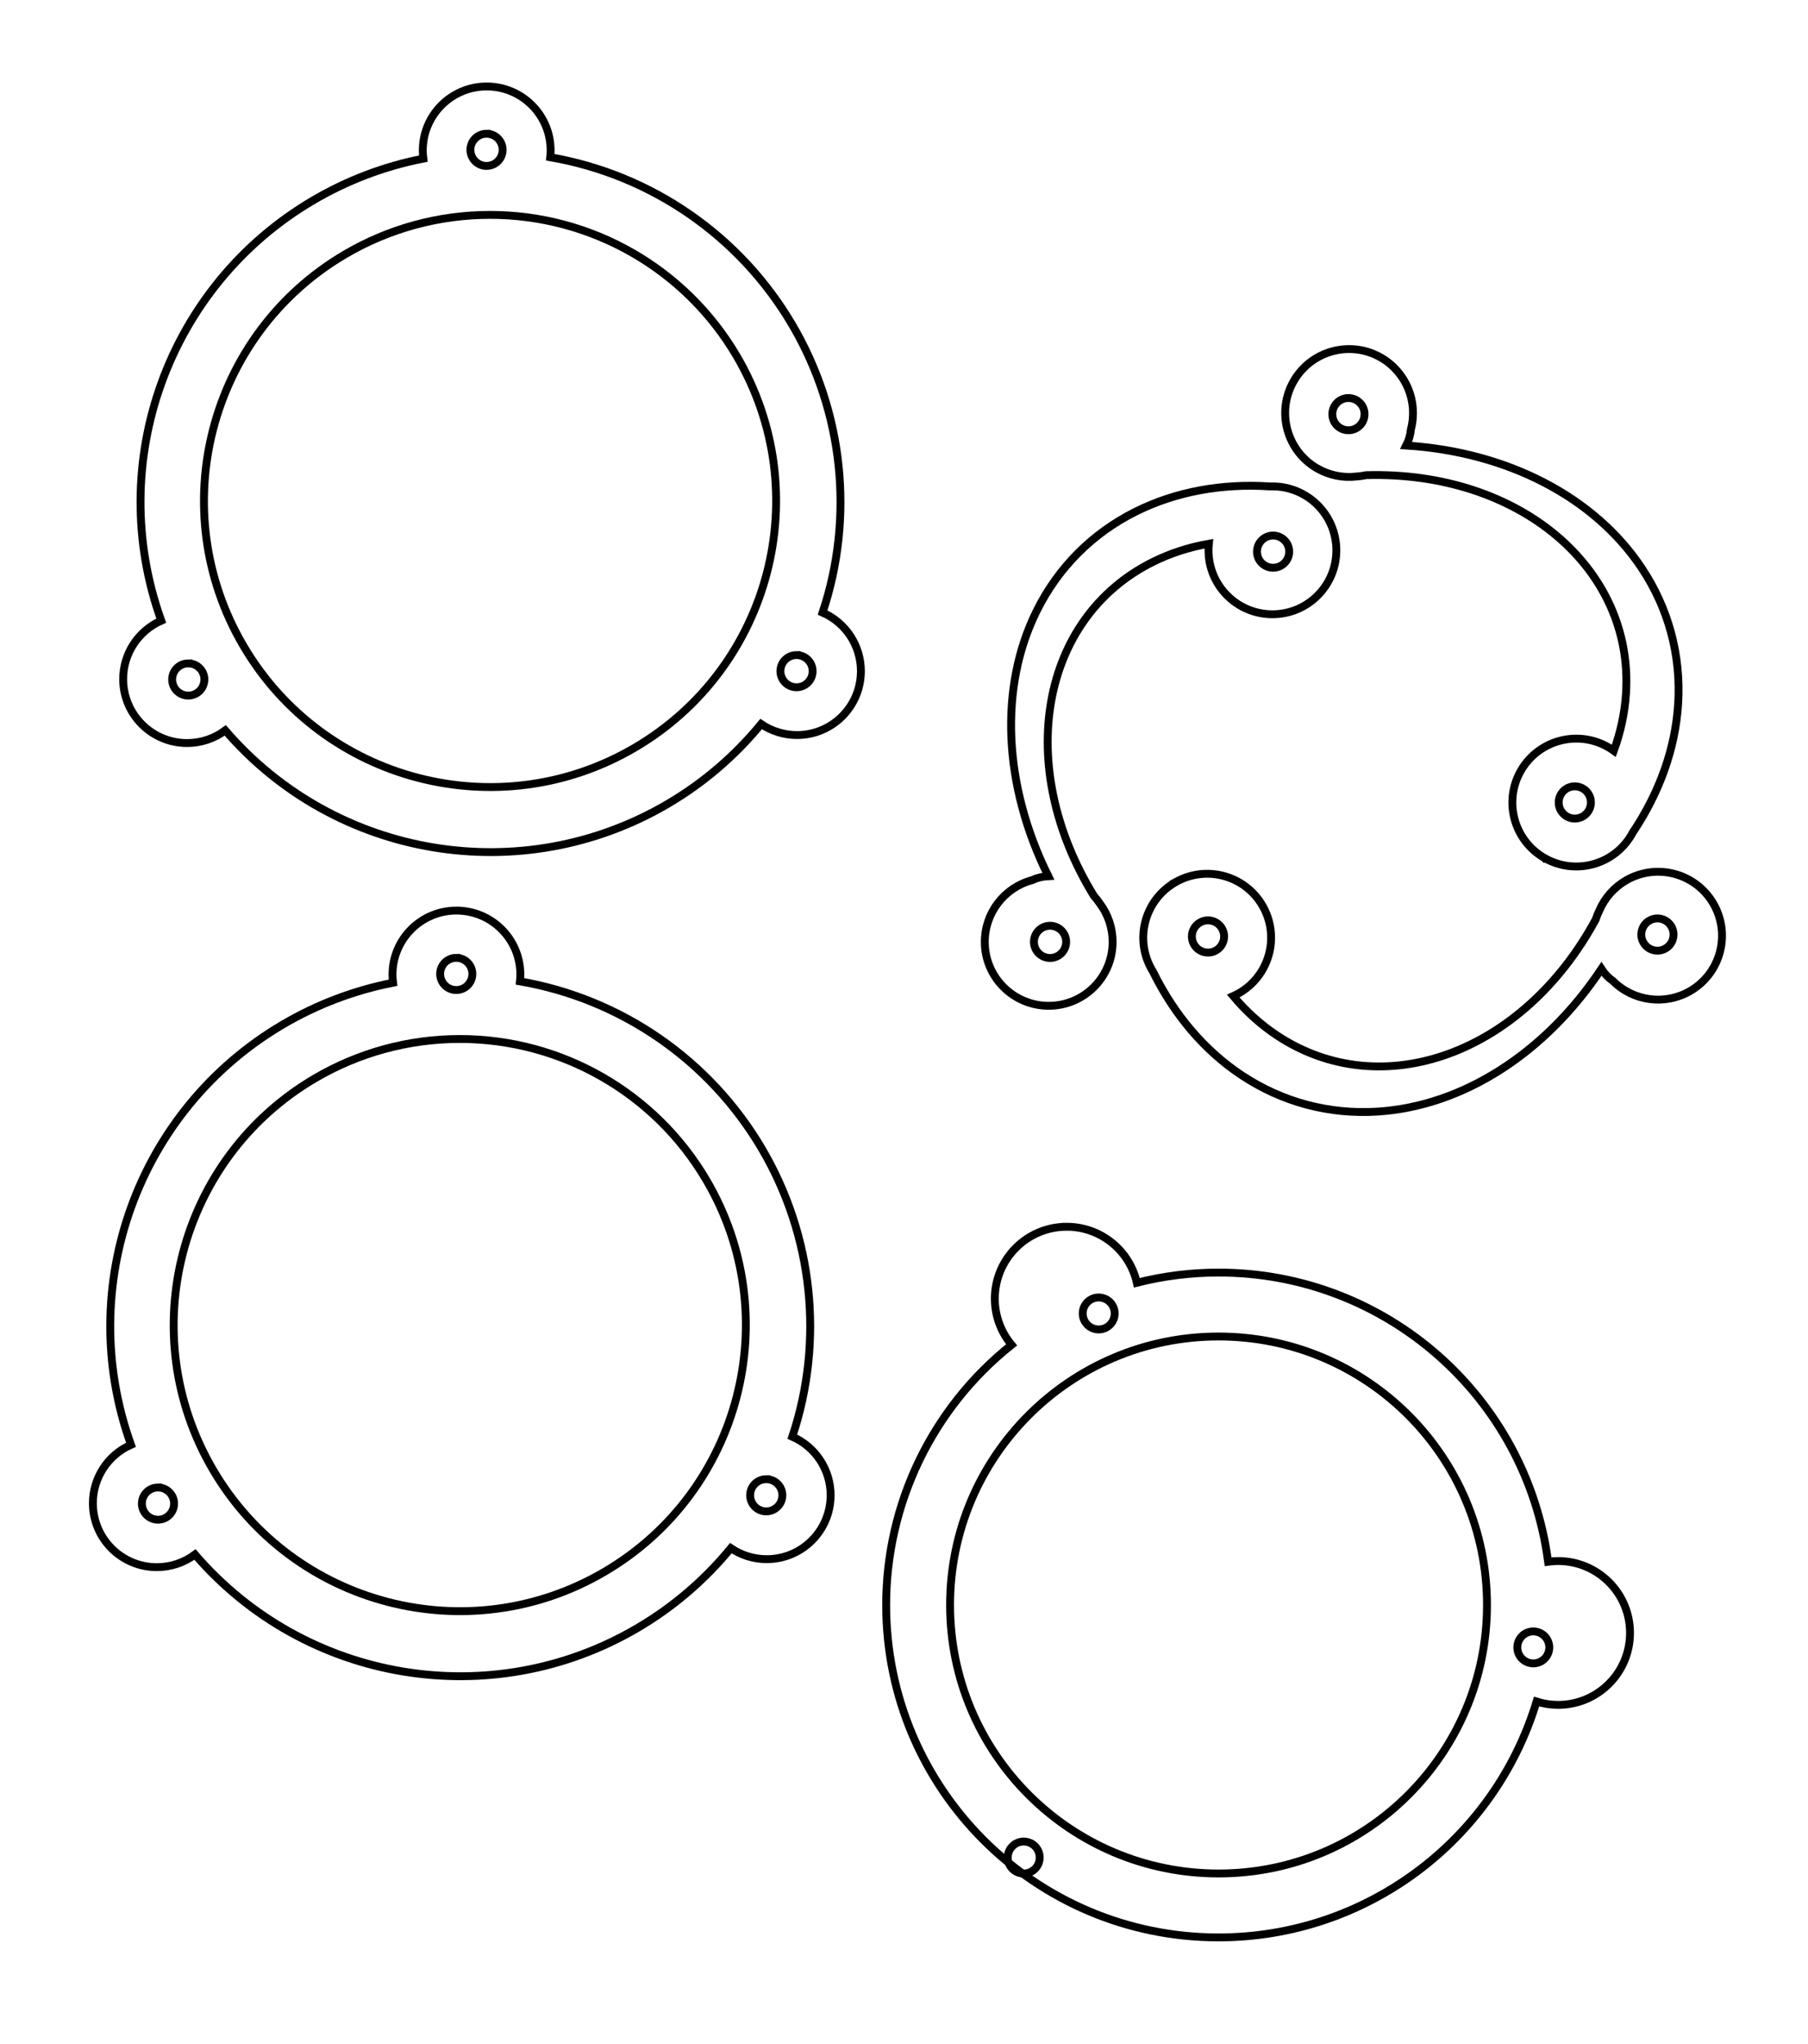
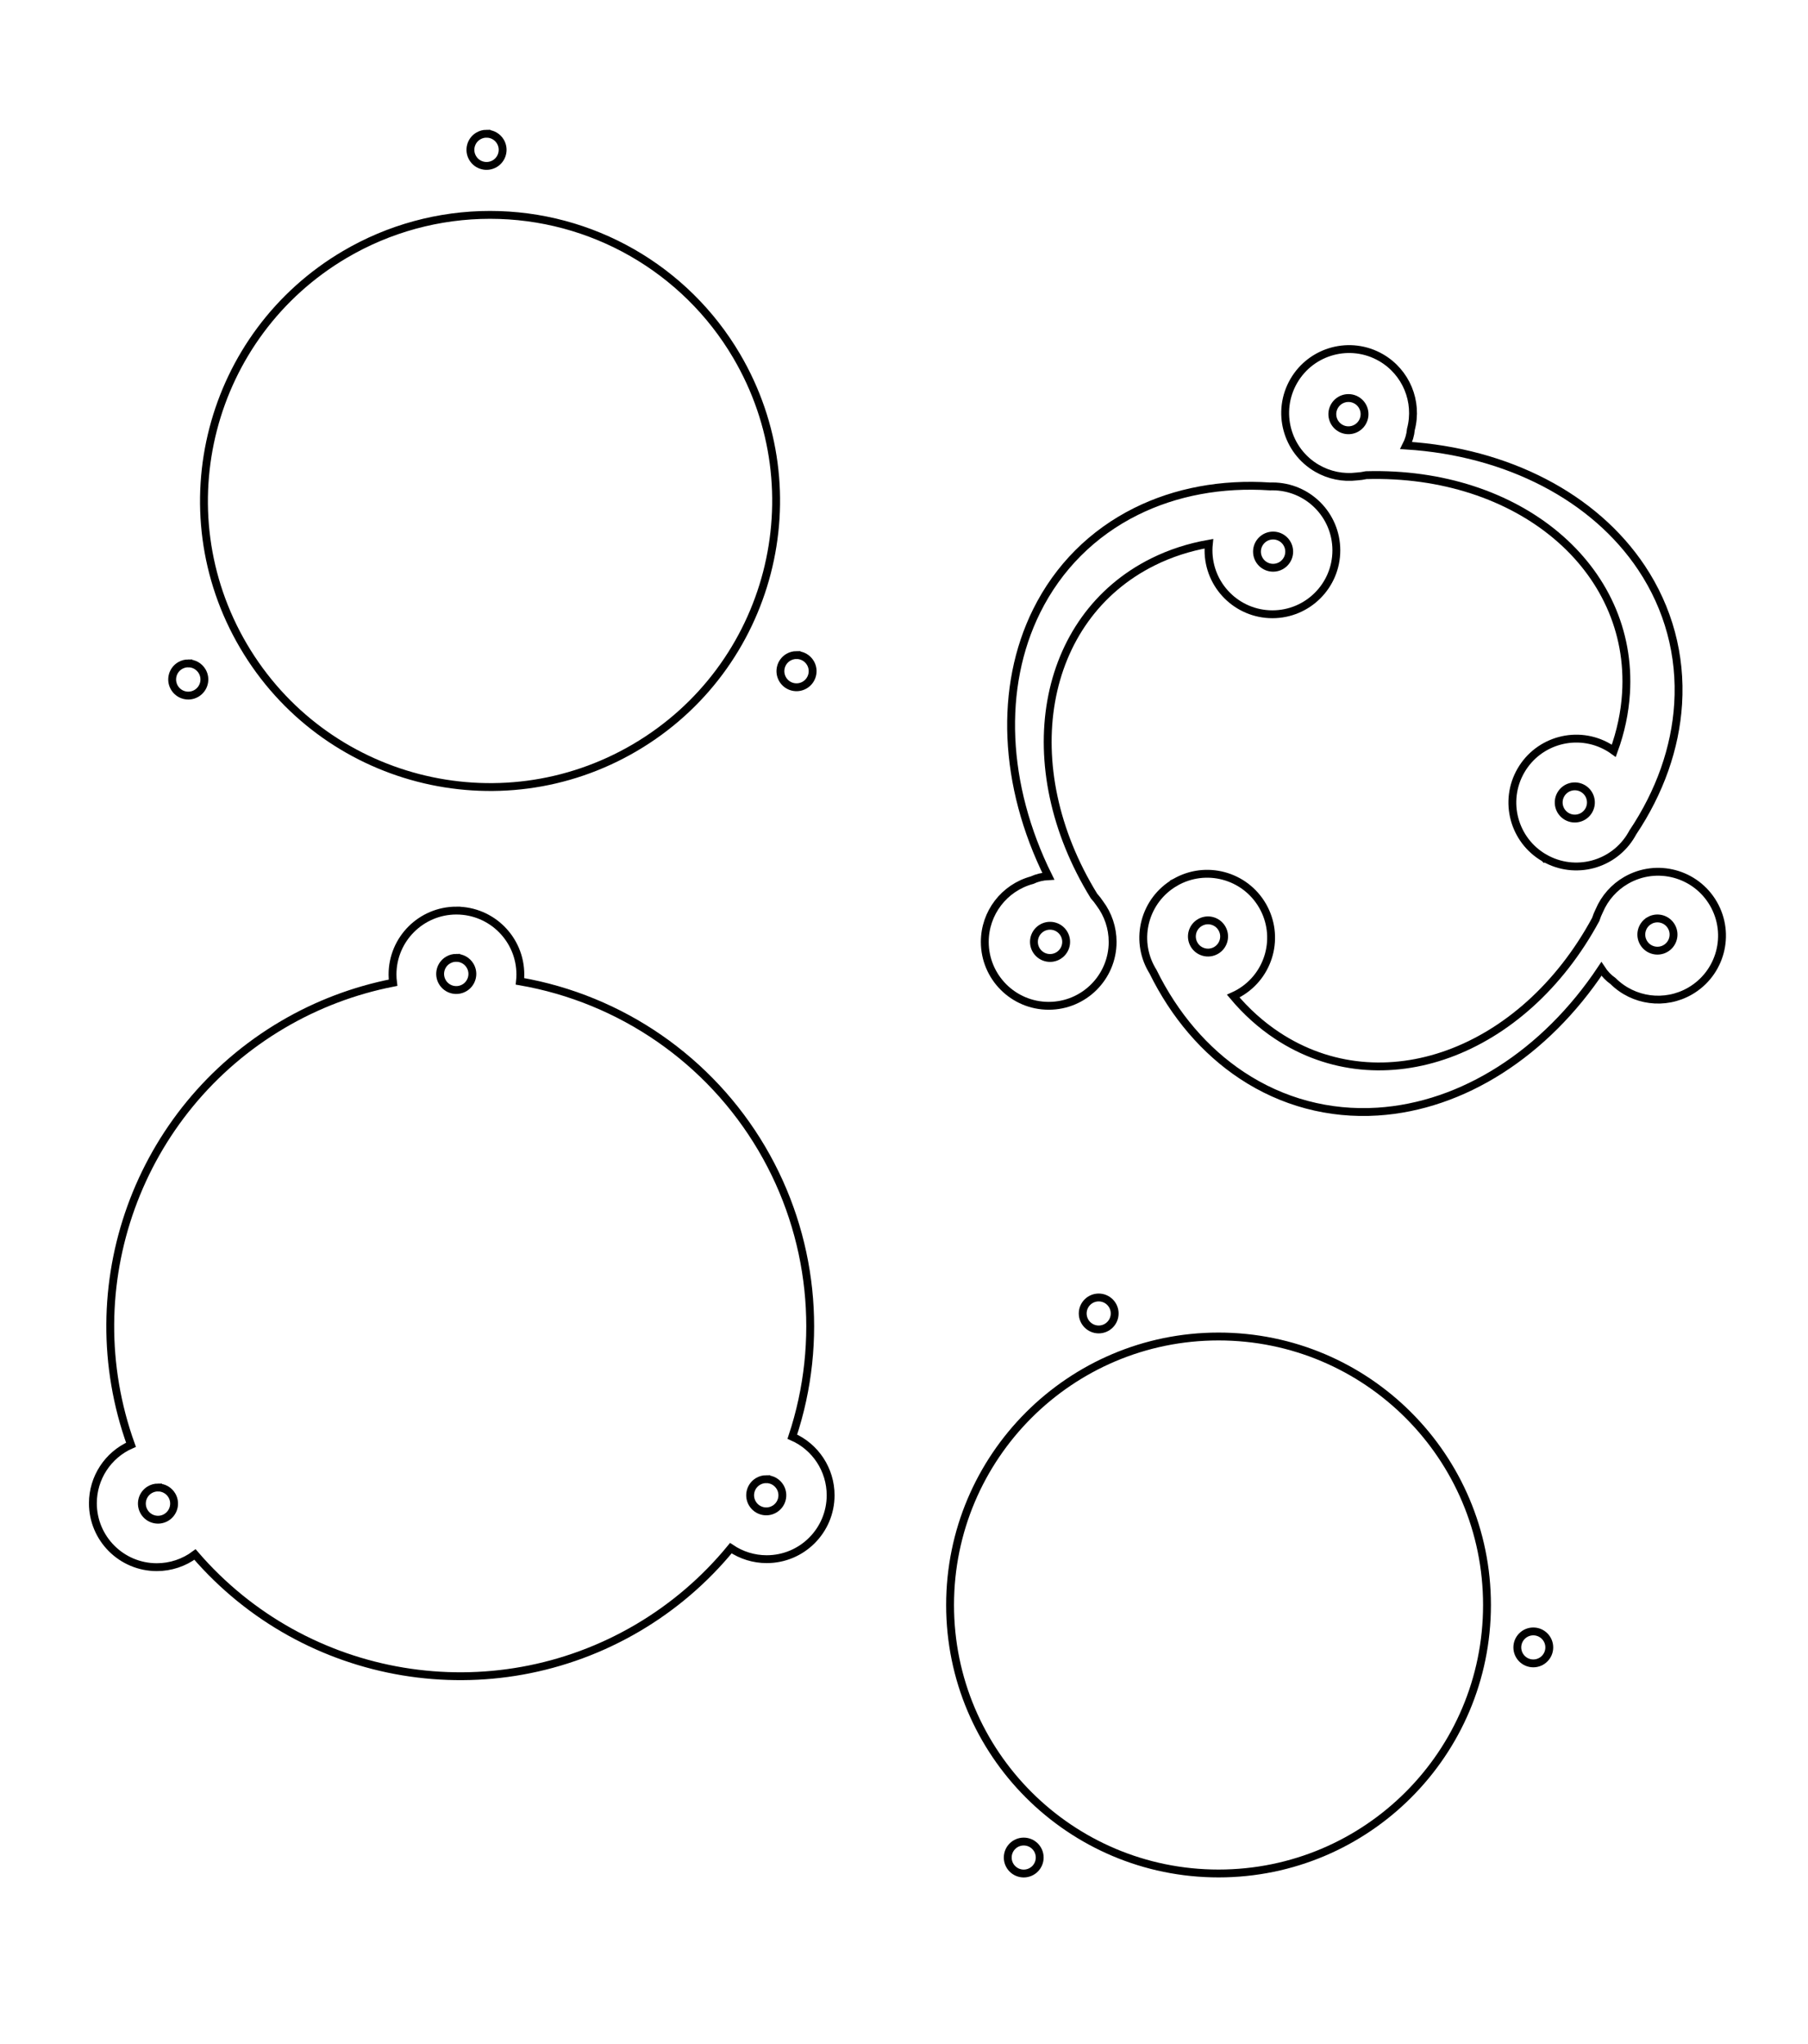
<svg xmlns="http://www.w3.org/2000/svg" xmlns:ns1="http://sodipodi.sourceforge.net/DTD/sodipodi-0.dtd" xmlns:ns2="http://www.inkscape.org/namespaces/inkscape" ns1:docname="davidForum.svg" width="11.5in" height="13in" viewBox="0 0 292.1 330.2" version="1.1" id="svg8" ns2:version="1.0beta2 (6465177, 2020-02-22)">
  <defs id="defs2" />
  <g ns2:label="Layer1" id="layer1" ns2:groupmode="layer">
    <path id="path980" d="m 25.521,240.29 c 0.924,-0.002 1.779,0.487 2.247,1.283 0.729,1.239 0.315,2.834 -0.924,3.562 -1.239,0.729 -2.834,0.315 -3.562,-0.924 -0.729,-1.239 -0.315,-2.834 0.924,-3.562 0.399,-0.234 0.853,-0.358 1.315,-0.359 z" style="display:inline;fill:none;fill-opacity:1;stroke:#000000;stroke-width:1.27" />
    <path id="path978" d="m 123.791,238.945 c 0.924,-0.002 1.779,0.487 2.247,1.283 0.729,1.239 0.315,2.834 -0.924,3.562 -1.239,0.729 -2.834,0.315 -3.562,-0.924 -0.728,-1.239 -0.315,-2.834 0.924,-3.562 0.399,-0.234 0.853,-0.358 1.315,-0.359 z" style="display:inline;fill:none;fill-opacity:1;stroke:#000000;stroke-width:1.27" />
-     <path id="path976" d="m 74.273,167.838 c 16.38,-0.002 31.538,8.666 39.841,22.786 12.938,22 5.592,50.323 -16.408,63.261 -22,12.938 -50.323,5.592 -63.261,-16.408 -12.938,-22 -5.592,-50.323 16.408,-63.261 7.099,-4.175 15.184,-6.377 23.419,-6.378 z" style="display:inline;fill:none;fill-opacity:1;stroke:#000000;stroke-width:1.27" />
    <path id="path974" d="m 73.708,154.728 c 0.924,-0.002 1.779,0.487 2.247,1.283 0.729,1.239 0.315,2.834 -0.924,3.562 -1.239,0.729 -2.834,0.315 -3.562,-0.924 -0.729,-1.239 -0.315,-2.834 0.924,-3.562 0.399,-0.234 0.853,-0.358 1.315,-0.359 z" style="display:inline;fill:none;fill-opacity:1;stroke:#000000;stroke-width:1.27" />
    <path id="path972" d="m 73.739,147.096 c -5.702,0.001 -10.324,4.624 -10.324,10.327 2e-6,0.444 0.029,0.887 0.086,1.328 -6.273,1.228 -12.293,3.51 -17.804,6.751 -23.439,13.785 -33.746,42.302 -24.535,67.887 -3.741,1.652 -6.154,5.357 -6.154,9.446 4e-6,5.703 4.623,10.327 10.327,10.327 2.222,-7e-5 4.386,-0.717 6.168,-2.045 17.835,20.726 47.947,25.718 71.517,11.857 5.738,-3.374 10.834,-7.735 15.055,-12.882 1.71,1.159 3.728,1.779 5.794,1.779 5.703,0 10.327,-4.623 10.327,-10.327 -2e-5,-4.103 -2.429,-7.817 -6.189,-9.461 5.15,-15.485 3.359,-32.439 -4.913,-46.506 l -0.027,-0.046 c -8.426,-14.296 -22.707,-24.169 -39.058,-27.002 0.04,-0.367 0.059,-0.736 0.059,-1.105 1e-6,-5.703 -4.623,-10.327 -10.327,-10.327 h -0.002 z" style="display:inline;fill:none;fill-opacity:1;stroke:#000000;stroke-width:1.27" />
    <path id="path970" d="m 196.85,215.9 h 0.017 c 23.954,5e-5 43.372,19.418 43.372,43.372 7e-5,23.954 -19.418,43.372 -43.372,43.372 -23.954,7e-5 -43.373,-19.418 -43.372,-43.372 4e-5,-23.947 19.408,-43.363 43.356,-43.372 z" style="display:inline;fill:none;fill-opacity:1;stroke:#000000;stroke-width:1.27" />
-     <path id="path968" d="m 172.329,198.172 c -6.411,0.007 -11.605,5.206 -11.605,11.618 -10e-6,2.728 0.96,5.369 2.712,7.46 -12.806,10.188 -20.267,25.659 -20.267,42.022 -7e-5,29.657 24.042,53.699 53.699,53.699 23.648,0 44.512,-15.469 51.382,-38.097 1.126,0.353 2.299,0.533 3.478,0.533 6.416,0 11.618,-5.201 11.618,-11.618 0,-6.416 -5.201,-11.618 -11.618,-11.618 -0.541,0 -1.082,0.038 -1.618,0.113 -3.507,-26.727 -26.286,-46.713 -53.243,-46.713 h -0.073 c -4.425,0.006 -8.833,0.559 -13.123,1.647 -1.2,-5.292 -5.904,-9.048 -11.33,-9.048 h -0.012 z" style="display:inline;fill:none;fill-opacity:1;stroke:#000000;stroke-width:1.27" />
    <path id="path966" d="m 177.505,214.76 c -1.426,0 -2.582,-1.156 -2.582,-2.582 0,-1.426 1.156,-2.582 2.582,-2.582 1.426,0 2.582,1.156 2.582,2.582 0,1.426 -1.156,2.582 -2.582,2.582 z" style="display:inline;fill:none;fill-opacity:1;stroke:#000000;stroke-width:1.27" />
    <path id="path964" d="m 247.719,268.705 c -1.426,0 -2.582,-1.156 -2.582,-2.582 0,-1.426 1.156,-2.582 2.582,-2.582 1.426,0 2.582,1.156 2.582,2.582 0,1.426 -1.156,2.582 -2.582,2.582 z" style="display:inline;fill:none;fill-opacity:1;stroke:#000000;stroke-width:1.27" />
    <path id="path962" d="m 165.392,302.65 c -1.426,0 -2.582,-1.156 -2.582,-2.582 0,-1.426 1.156,-2.582 2.582,-2.582 1.426,0 2.582,1.156 2.582,2.582 0,1.426 -1.156,2.582 -2.582,2.582 z" style="display:inline;fill:none;fill-opacity:1;stroke:#000000;stroke-width:1.27" />
    <path id="path960" d="m 266.473,148.715 c 1.245,-0.719 2.836,-0.292 3.555,0.953 0.719,1.245 0.292,2.836 -0.953,3.555 -1.245,0.719 -2.836,0.292 -3.555,-0.952 -0.719,-1.245 -0.292,-2.836 0.953,-3.555 z" style="display:inline;fill:none;fill-opacity:1;stroke:#000000;stroke-width:1.27" />
    <path id="path958" d="m 193.864,149.025 c 1.245,-0.719 2.836,-0.292 3.555,0.953 0.719,1.245 0.292,2.836 -0.953,3.555 -1.245,0.719 -2.836,0.292 -3.555,-0.953 -0.719,-1.245 -0.292,-2.836 0.952,-3.555 z" style="display:inline;fill:none;fill-opacity:1;stroke:#000000;stroke-width:1.27" />
    <path id="path956" d="m 189.867,142.538 c -4.938,2.852 -6.629,9.167 -3.778,14.105 0.06,0.105 0.123,0.208 0.187,0.311 3.47,7.058 8.387,12.802 14.339,16.75 6.545,4.342 14.121,6.364 21.961,5.864 13.714,-0.875 27.048,-9.377 36.147,-23.049 0.514,0.79 1.151,1.455 1.881,1.963 3.307,3.285 8.405,3.948 12.441,1.617 4.939,-2.852 6.631,-9.167 3.78,-14.107 -2.852,-4.939 -9.167,-6.631 -14.107,-3.78 l -0.002,0.001 -1.8e-4,1e-4 c -1.934,1.117 -3.454,2.831 -4.331,4.885 -0.229,0.458 -0.423,0.937 -0.58,1.431 -11.719,21.677 -34.544,29.981 -51.499,18.736 -2.597,-1.723 -4.97,-3.858 -7.064,-6.356 0.326,-0.146 0.644,-0.308 0.953,-0.486 4.939,-2.852 6.632,-9.167 3.78,-14.107 -2.852,-4.939 -9.167,-6.631 -14.107,-3.78 l -0.002,0.001 z" style="display:inline;fill:none;fill-opacity:1;stroke:#000000;stroke-width:1.27" />
    <path id="path954" d="m 216.552,69.157 c -1.245,-0.719 -1.671,-2.31 -0.952,-3.555 0.719,-1.245 2.31,-1.671 3.555,-0.953 1.245,0.719 1.671,2.31 0.953,3.555 -0.719,1.245 -2.31,1.671 -3.555,0.953 z" style="display:inline;fill:none;fill-opacity:1;stroke:#000000;stroke-width:1.27" />
    <path id="path952" d="m 253.124,131.884 c -1.245,-0.719 -1.671,-2.31 -0.953,-3.555 0.719,-1.245 2.31,-1.671 3.555,-0.953 1.245,0.719 1.671,2.31 0.953,3.555 -0.719,1.245 -2.31,1.671 -3.555,0.953 z" style="display:inline;fill:none;fill-opacity:1;stroke:#000000;stroke-width:1.27" />
    <path id="path950" d="m 249.505,138.589 c 4.939,2.85 11.253,1.157 14.104,-3.781 0.06,-0.105 0.119,-0.211 0.176,-0.317 4.377,-6.534 6.893,-13.664 7.336,-20.793 0.487,-7.839 -1.549,-15.411 -5.902,-21.951 -7.615,-11.44 -21.645,-18.736 -38.034,-19.779 0.427,-0.84 0.684,-1.725 0.759,-2.61 1.192,-4.506 -0.783,-9.252 -4.82,-11.583 -4.939,-2.852 -11.255,-1.159 -14.107,3.78 -2.852,4.939 -1.159,11.255 3.78,14.107 l 0.002,0.001 1.8e-4,1e-4 c 1.934,1.116 4.179,1.575 6.396,1.308 0.511,-0.031 1.023,-0.102 1.529,-0.214 24.633,-0.69 43.237,14.925 41.975,35.232 -0.193,3.11 -0.856,6.233 -1.973,9.295 -0.289,-0.21 -0.589,-0.404 -0.898,-0.582 -4.939,-2.852 -11.255,-1.159 -14.107,3.78 -2.852,4.939 -1.159,11.255 3.78,14.107 l 0.002,0.002 z" style="display:inline;fill:none;fill-opacity:1;stroke:#000000;stroke-width:1.27" />
    <path id="path948" d="m 172.247,152.15 c -3e-5,1.437 -1.165,2.602 -2.602,2.602 -1.437,-4e-5 -2.602,-1.165 -2.602,-2.602 3e-5,-1.437 1.165,-2.602 2.602,-2.602 1.437,3e-5 2.602,1.165 2.602,2.602 z" style="display:inline;fill:none;fill-opacity:1;stroke:#000000;stroke-width:1.27" />
    <path id="path946" d="m 208.283,89.114 c -3e-5,1.437 -1.165,2.602 -2.602,2.602 -1.437,-3.4e-5 -2.602,-1.165 -2.602,-2.602 3e-5,-1.437 1.165,-2.602 2.602,-2.602 1.437,3.4e-5 2.602,1.165 2.602,2.602 z" style="display:inline;fill:none;fill-opacity:1;stroke:#000000;stroke-width:1.27" />
    <path id="path944" d="m 215.9,88.897 c -0.001,-5.702 -4.624,-10.324 -10.327,-10.324 -0.121,2.08e-4 -0.242,0.003 -0.363,0.007 -7.847,-0.524 -15.28,0.863 -21.675,4.043 -7.033,3.498 -12.572,9.047 -16.059,16.087 -6.099,12.315 -5.403,28.113 1.888,42.829 -0.941,0.05 -1.836,0.27 -2.64,0.647 -4.498,1.221 -7.621,5.305 -7.621,9.966 0,5.703 4.623,10.327 10.327,10.327 5.703,0 10.327,-4.623 10.327,-10.327 l -2.4e-4,-0.002 v -2.1e-4 c -5.2e-4,-2.233 -0.725,-4.406 -2.065,-6.193 -0.282,-0.427 -0.6,-0.835 -0.95,-1.218 -12.914,-20.987 -8.693,-44.907 9.524,-53.967 2.79,-1.388 5.826,-2.375 9.036,-2.939 -0.037,0.355 -0.056,0.712 -0.056,1.069 3e-5,5.703 4.623,10.327 10.327,10.327 5.703,-5e-6 10.327,-4.623 10.327,-10.327 l 1.6e-4,-0.002 z" style="display:inline;fill:none;fill-opacity:1;stroke:#000000;stroke-width:1.27" />
    <path id="path942" d="m 30.413,107.162 c 0.924,-0.002 1.779,0.487 2.247,1.283 0.729,1.239 0.315,2.834 -0.924,3.562 -1.239,0.729 -2.834,0.315 -3.562,-0.924 -0.729,-1.239 -0.315,-2.834 0.924,-3.562 0.399,-0.234 0.853,-0.358 1.315,-0.359 z" style="display:inline;fill:none;fill-opacity:1;stroke:#000000;stroke-width:1.27" />
    <path id="path940" d="m 128.682,105.818 c 0.924,-0.002 1.779,0.487 2.247,1.283 0.729,1.239 0.315,2.834 -0.924,3.562 -1.239,0.729 -2.834,0.315 -3.562,-0.924 -0.728,-1.239 -0.315,-2.834 0.924,-3.562 0.399,-0.234 0.853,-0.358 1.315,-0.359 z" style="display:inline;fill:none;fill-opacity:1;stroke:#000000;stroke-width:1.27" />
    <path id="path938" d="m 79.165,34.711 c 16.38,-0.002 31.538,8.666 39.841,22.786 12.938,22 5.592,50.323 -16.408,63.261 C 80.599,133.695 52.276,126.349 39.338,104.35 26.4,82.35 33.746,54.027 55.746,41.089 62.844,36.914 70.93,34.712 79.165,34.711 Z" style="display:inline;fill:none;fill-opacity:1;stroke:#000000;stroke-width:1.27" />
    <path id="path936" d="m 78.6,21.601 c 0.924,-0.002 1.779,0.487 2.247,1.283 0.729,1.239 0.315,2.834 -0.924,3.562 -1.239,0.729 -2.834,0.315 -3.562,-0.924 -0.729,-1.239 -0.315,-2.834 0.924,-3.562 0.399,-0.234 0.853,-0.358 1.315,-0.359 z" style="display:inline;fill:none;fill-opacity:1;stroke:#000000;stroke-width:1.27" />
-     <path id="path443" d="m 78.63,13.968 c -5.702,0.001 -10.324,4.624 -10.324,10.327 2e-6,0.444 0.029,0.887 0.086,1.328 -6.273,1.228 -12.293,3.51 -17.804,6.751 -23.439,13.785 -33.746,42.302 -24.535,67.886 -3.741,1.652 -6.154,5.357 -6.154,9.446 4e-6,5.703 4.623,10.327 10.327,10.327 2.222,-7e-5 4.386,-0.717 6.168,-2.045 17.835,20.726 47.947,25.718 71.517,11.857 5.738,-3.374 10.834,-7.735 15.055,-12.882 1.71,1.159 3.728,1.779 5.794,1.779 5.703,0 10.327,-4.623 10.327,-10.327 -2e-5,-4.103 -2.429,-7.817 -6.189,-9.461 5.15,-15.485 3.359,-32.439 -4.913,-46.506 l -0.027,-0.046 C 119.532,38.105 105.251,28.232 88.9,25.4 c 0.04,-0.367 0.059,-0.736 0.059,-1.105 10e-7,-5.703 -4.623,-10.327 -10.327,-10.327 h -0.002 z" style="display:inline;fill:none;fill-opacity:1;stroke:#000000;stroke-width:1.27" />
  </g>
</svg>